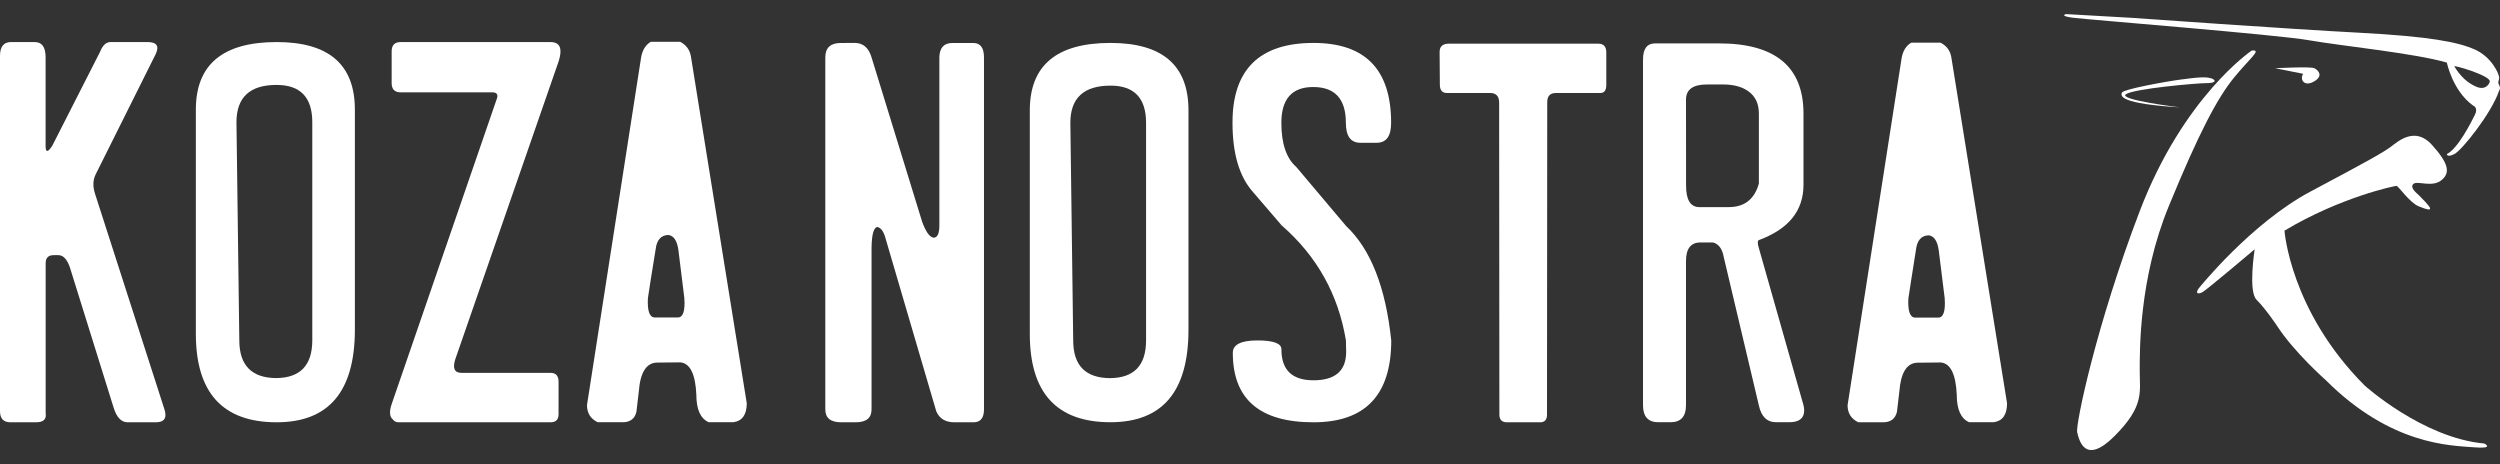
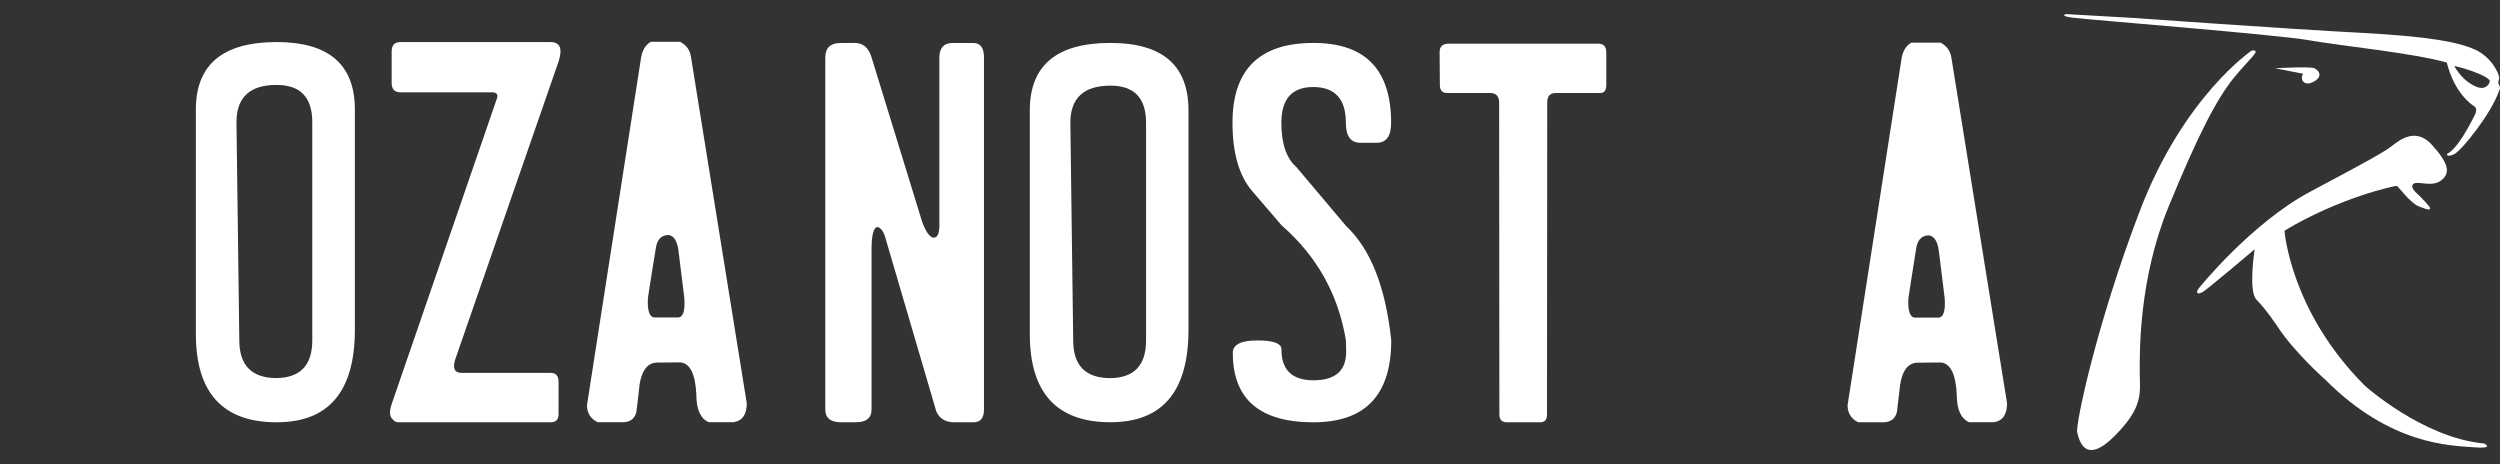
<svg xmlns="http://www.w3.org/2000/svg" version="1.1" id="Layer_1" x="0px" y="0px" viewBox="0 0 430.93 80" style="enable-background:new 0 0 430.93 80;" xml:space="preserve">
  <rect x="0" y="0" width="430.93" height="80" fill="#333333" stroke="none" />
  <style type="text/css">
	.st0{fill:#FFFFFF;}
</style>
  <g>
    <g>
      <path class="st0" d="M388.14,8.71c0,0-11.75,7.88-19.31,27.68c-7.45,19.49-11.1,36.85-10.78,38.13c0.32,1.29,1.29,5.79,6.44,0.64    s4.34-7.56,4.34-11.1s-0.16-15.93,4.99-28.48s8.37-18.67,11.26-22.2S389.91,8.54,388.14,8.71z" />
      <path class="st0" d="M378.97,49.74c0,0,9.01-11.26,19.31-16.73s12.55-6.76,13.84-7.72c1.29-0.97,4.18-3.54,7.08-0.32    s3.22,4.83,1.61,6.11c-1.61,1.29-4.18,0-4.83,0.64c-0.65,0.64,0.64,1.61,0.97,1.93c0.32,0.32,1.93,1.93,1.93,2.25    s-0.32,0.32-1.93-0.32s-3.54-3.54-3.86-3.54s-9.65,1.93-19.31,7.72c0,0,0.97,13.84,13.84,26.71c0,0,9.98,9.01,20.6,9.98    c0,0,1.93,0.97-1.93,0.64c-3.86-0.32-14.16-0.32-25.42-11.59c0,0-5.47-4.83-8.37-9.33c0,0-1.93-2.9-3.54-4.51    c-1.46-1.46-0.32-8.69-0.32-8.69s-8.37,7.08-9.01,7.4C378.97,50.7,378.33,50.7,378.97,49.74z" />
      <path class="st0" d="M392.17,11.76c0,0,6.11-0.32,6.76,0s1.61,1.29,0,2.25c-1.75,1.05-2.57-0.32-1.93-1.29L392.17,11.76z" />
-       <path class="st0" d="M381.55,13.69c-0.97-0.64-3.24-0.28-5.47,0c-2.57,0.32-10.01,1.68-10.3,2.25c-0.32,0.64-0.32,1.93,9.98,2.57    c0,0-10.62-1.29-9.33-2.25c1.29-0.97,12.23-1.93,13.84-1.93C381.87,14.34,381.91,13.93,381.55,13.69z" />
      <path class="st0" d="M430.78,14.66c-0.32-0.64,0-0.64,0-1.29c0-0.64-1.29-3.54-4.18-4.83s-7.72-2.25-19.95-2.9    C394.42,5,367.39,3.07,367.39,3.07l-11.27-0.64c0,0-1.29,0.32,1.29,0.64s35.08,2.9,40.55,3.86c5.47,0.97,18.34,2.25,23.81,3.86    c0,0,0.97,4.83,4.51,7.4c0,0,0.97,0.32,0.32,1.61s-2.9,5.79-4.83,6.76c0,0,0,0.64,1.29,0s6.44-7.08,7.72-10.94    C430.78,15.62,431.11,15.3,430.78,14.66z M426.92,14.98c-1.61-0.64-2.9-1.93-3.86-3.54c-0.16-0.28,6.11,1.56,6.11,2.57    C429.18,14.34,428.53,15.62,426.92,14.98z" />
    </g>
    <g>
-       <path class="st0" d="M5.98,7.25c1.26,0,1.88,0.87,1.88,2.62v15.25c0,1.2,0.38,1.2,1.15,0l8.24-16.19c0.44-1.12,1.04-1.68,1.8-1.68    h6.39c1.58,0,2.05,0.7,1.39,2.09L16.5,30.04c-0.49,0.98-0.53,2.1-0.12,3.36l11.93,37.05c0.14,0.41,0.21,0.77,0.21,1.07    c0,0.85-0.56,1.27-1.68,1.27H22c-1.09,0-1.9-0.85-2.42-2.54l-7.54-24.18c-0.49-1.39-1.15-2.09-1.97-2.09H9.26    c-0.93,0-1.39,0.46-1.39,1.39v25.86c0.16,1.04-0.38,1.56-1.64,1.56H1.8c-1.2,0-1.8-0.64-1.8-1.93V9.63c0-1.58,0.63-2.38,1.89-2.38    C1.89,7.25,5.98,7.25,5.98,7.25z" />
      <path class="st0" d="M47.69,7.25c8.99,0,13.48,3.88,13.48,11.64v38.04c-0.03,10.57-4.52,15.86-13.48,15.86    c-9.29,0-13.93-5.08-13.93-15.25V18.89C33.76,11.13,38.4,7.25,47.69,7.25z M40.76,21.07l0.49,37.58c0,4.32,2.12,6.49,6.35,6.52    c4.15-0.03,6.23-2.2,6.23-6.52V21.07c0-4.29-2.05-6.43-6.15-6.43C43.07,14.63,40.76,16.78,40.76,21.07z" />
      <path class="st0" d="M85.67,16.93c0.22-0.68-0.08-1.02-0.9-1.02H68.9c-0.93-0.05-1.39-0.59-1.39-1.6V8.85    c0-1.07,0.52-1.6,1.56-1.6h25.82c1.15,0,1.72,0.53,1.72,1.6c0,0.49-0.11,1.08-0.33,1.76L78.49,61.89    c-0.52,1.58-0.16,2.38,1.07,2.38h15.33c0.93,0,1.39,0.51,1.39,1.52v5.61c0,0.93-0.46,1.39-1.39,1.39H68.74    c-0.46,0-0.81-0.16-1.02-0.49c-0.33-0.25-0.49-0.64-0.49-1.19c0-0.44,0.1-0.93,0.29-1.48L85.67,16.93z" />
      <path class="st0" d="M112.17,7.21h5.08c1.04,0.55,1.65,1.38,1.84,2.5l9.63,59.79c0,1.97-0.77,3.06-2.3,3.28h-4.26    c-1.42-0.63-2.13-2.21-2.13-4.75c-0.16-3.55-1.08-5.41-2.75-5.57l-4.1,0.04c-1.8,0.08-2.83,1.75-3.07,5l-0.41,3.48    c-0.27,1.15-1.01,1.75-2.21,1.8h-4.47c-1.23-0.6-1.84-1.58-1.84-2.95l9.34-60C110.75,8.61,111.29,7.73,112.17,7.21z M112.17,48.2    l-0.49,3.2c-0.11,2.13,0.26,3.24,1.11,3.32h3.98c0.96,0.06,1.35-1.07,1.19-3.36l-1.02-8.24c-0.22-1.61-0.79-2.49-1.72-2.62    c-1.28,0.03-2.02,0.86-2.21,2.5L112.17,48.2z" />
    </g>
    <g>
      <path class="st0" d="M147.33,7.4c1.44,0,2.41,0.83,2.9,2.49l8.71,28.3c0.63,1.74,1.28,2.67,1.96,2.78    c0.71,0.03,1.05-0.75,1.02-2.33V9.9c0.03-1.66,0.78-2.49,2.25-2.49h3.6c1.23,0,1.84,0.83,1.84,2.49v60.68    c0,1.47-0.6,2.21-1.8,2.21h-3.31c-1.53,0-2.56-0.63-3.11-1.88l-8.83-30.1c-0.3-0.98-0.74-1.54-1.31-1.68    c-0.65,0.05-0.99,1.27-1.02,3.64v27.81c0,1.47-0.91,2.21-2.74,2.21H145c-1.83,0-2.74-0.74-2.74-2.21V9.9    c0-1.66,0.89-2.49,2.66-2.49L147.33,7.4L147.33,7.4z" />
      <path class="st0" d="M191.41,7.4c8.97,0,13.45,3.87,13.45,11.61v37.95c-0.03,10.55-4.51,15.82-13.45,15.82    c-9.27,0-13.9-5.07-13.9-15.21V19.02C177.51,11.27,182.14,7.4,191.41,7.4z M184.5,21.18l0.49,37.5c0,4.31,2.11,6.47,6.34,6.5    c4.14-0.03,6.22-2.19,6.22-6.5v-37.5c0-4.28-2.04-6.42-6.13-6.42C186.8,14.76,184.5,16.9,184.5,21.18z" />
      <path class="st0" d="M226.42,7.4c8.91,0,13.37,4.59,13.37,13.78c0,2.29-0.83,3.43-2.49,3.43h-2.82c-1.66,0-2.49-1.15-2.49-3.43    c0-4.12-1.88-6.18-5.64-6.18c-3.65,0-5.48,2.06-5.48,6.18c0,3.57,0.86,6.11,2.58,7.61l8.59,10.18c4.23,3.98,6.81,10.55,7.77,19.71    c0,9.4-4.47,14.11-13.41,14.11c-9.27,0-13.9-3.99-13.9-11.98c0-1.42,1.42-2.13,4.25-2.13c2.78,0,4.16,0.52,4.13,1.55    c0,3.54,1.84,5.32,5.52,5.32c3.76,0,5.64-1.64,5.64-4.91L232,58.68c-1.31-7.93-5-14.54-11.08-19.83l-4.99-5.81    c-2.32-2.64-3.48-6.6-3.48-11.86C212.43,12,217.09,7.4,226.42,7.4z" />
      <path class="st0" d="M249.73,7.53h25.76c0.93,0,1.39,0.5,1.39,1.51v5.6c0,0.93-0.34,1.39-1.02,1.39h-7.65    c-1.04,0-1.54,0.56-1.51,1.68l-0.04,53.77c0,0.87-0.39,1.31-1.18,1.31h-5.72c-0.87,0-1.31-0.44-1.31-1.31l-0.04-53.77    c0-1.12-0.52-1.68-1.55-1.68h-7.44c-0.84,0-1.25-0.5-1.23-1.51L248.15,9C248.13,8.02,248.67,7.53,249.73,7.53z" />
-       <path class="st0" d="M296.31,7.48c9.7,0,14.56,4.03,14.56,12.1v12.27c0,4.47-2.56,7.65-7.69,9.53c-0.25,0.14-0.25,0.6,0,1.39    l7.69,27.07c0.08,0.33,0.12,0.63,0.12,0.9c0,1.36-0.86,2.04-2.58,2.04h-2.25c-1.58,0-2.58-0.98-2.99-2.94l-6.05-25.56    c-0.25-1.39-0.86-2.22-1.84-2.49h-2.21c-1.64,0.03-2.45,1.09-2.45,3.19v24.86c0,1.96-0.89,2.94-2.66,2.94h-2.13    c-1.74,0-2.62-0.98-2.62-2.94V10.26c0-1.85,0.69-2.78,2.09-2.78H296.31z M290.63,31.98c0,2.48,0.76,3.72,2.29,3.72h5.07    c2.7,0,4.43-1.35,5.19-4.05V19.59c0-1.64-0.55-2.88-1.66-3.74c-1.1-0.86-2.61-1.29-4.52-1.29h-2.78c-2.4,0-3.6,0.87-3.6,2.62    L290.63,31.98L290.63,31.98z" />
      <path class="st0" d="M329.44,7.36h5.07c1.04,0.55,1.65,1.38,1.84,2.49l9.61,59.66c0,1.96-0.76,3.05-2.29,3.27h-4.25    c-1.42-0.63-2.13-2.21-2.13-4.74c-0.16-3.54-1.08-5.4-2.74-5.56l-4.09,0.04c-1.8,0.08-2.82,1.74-3.07,4.99l-0.41,3.48    c-0.27,1.14-1.01,1.74-2.21,1.8h-4.46c-1.23-0.6-1.84-1.58-1.84-2.94l9.32-59.86C328.02,8.75,328.56,7.88,329.44,7.36z     M329.44,48.25l-0.49,3.19c-0.11,2.13,0.26,3.23,1.1,3.31h3.97c0.95,0.06,1.35-1.06,1.19-3.35l-1.02-8.22    c-0.22-1.61-0.79-2.48-1.72-2.62c-1.28,0.03-2.02,0.86-2.21,2.49L329.44,48.25z" />
    </g>
  </g>
</svg>